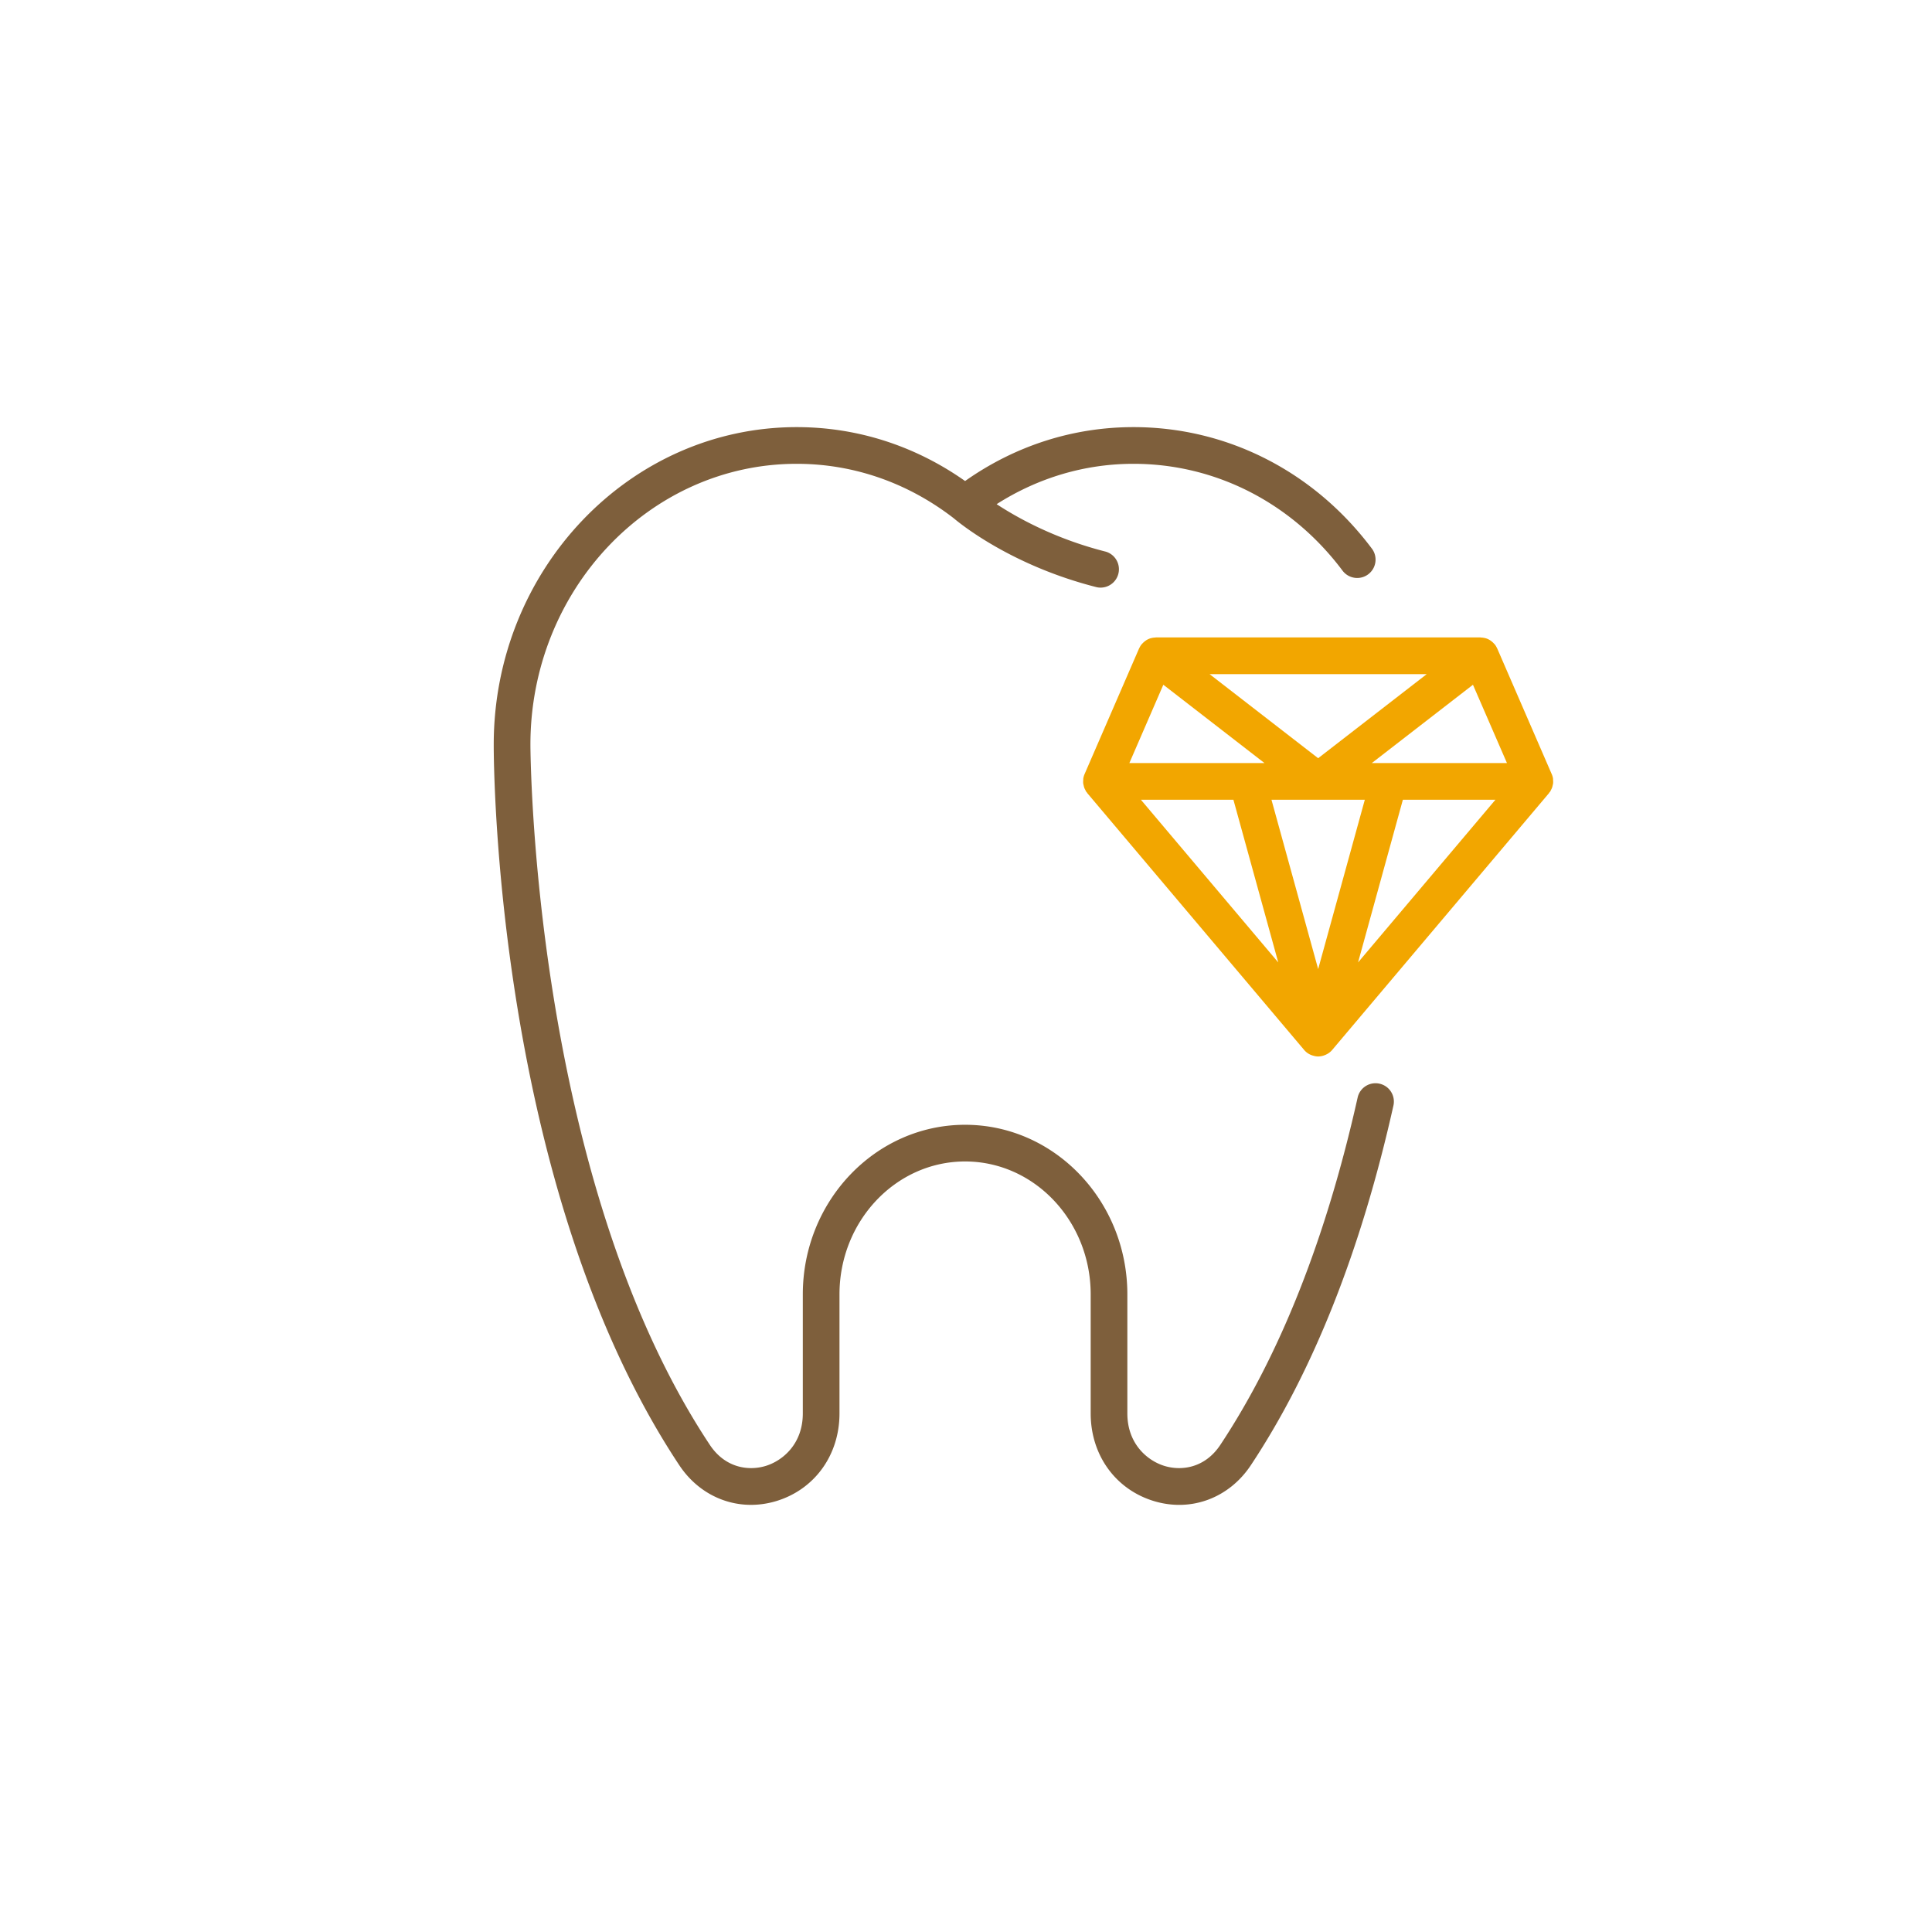
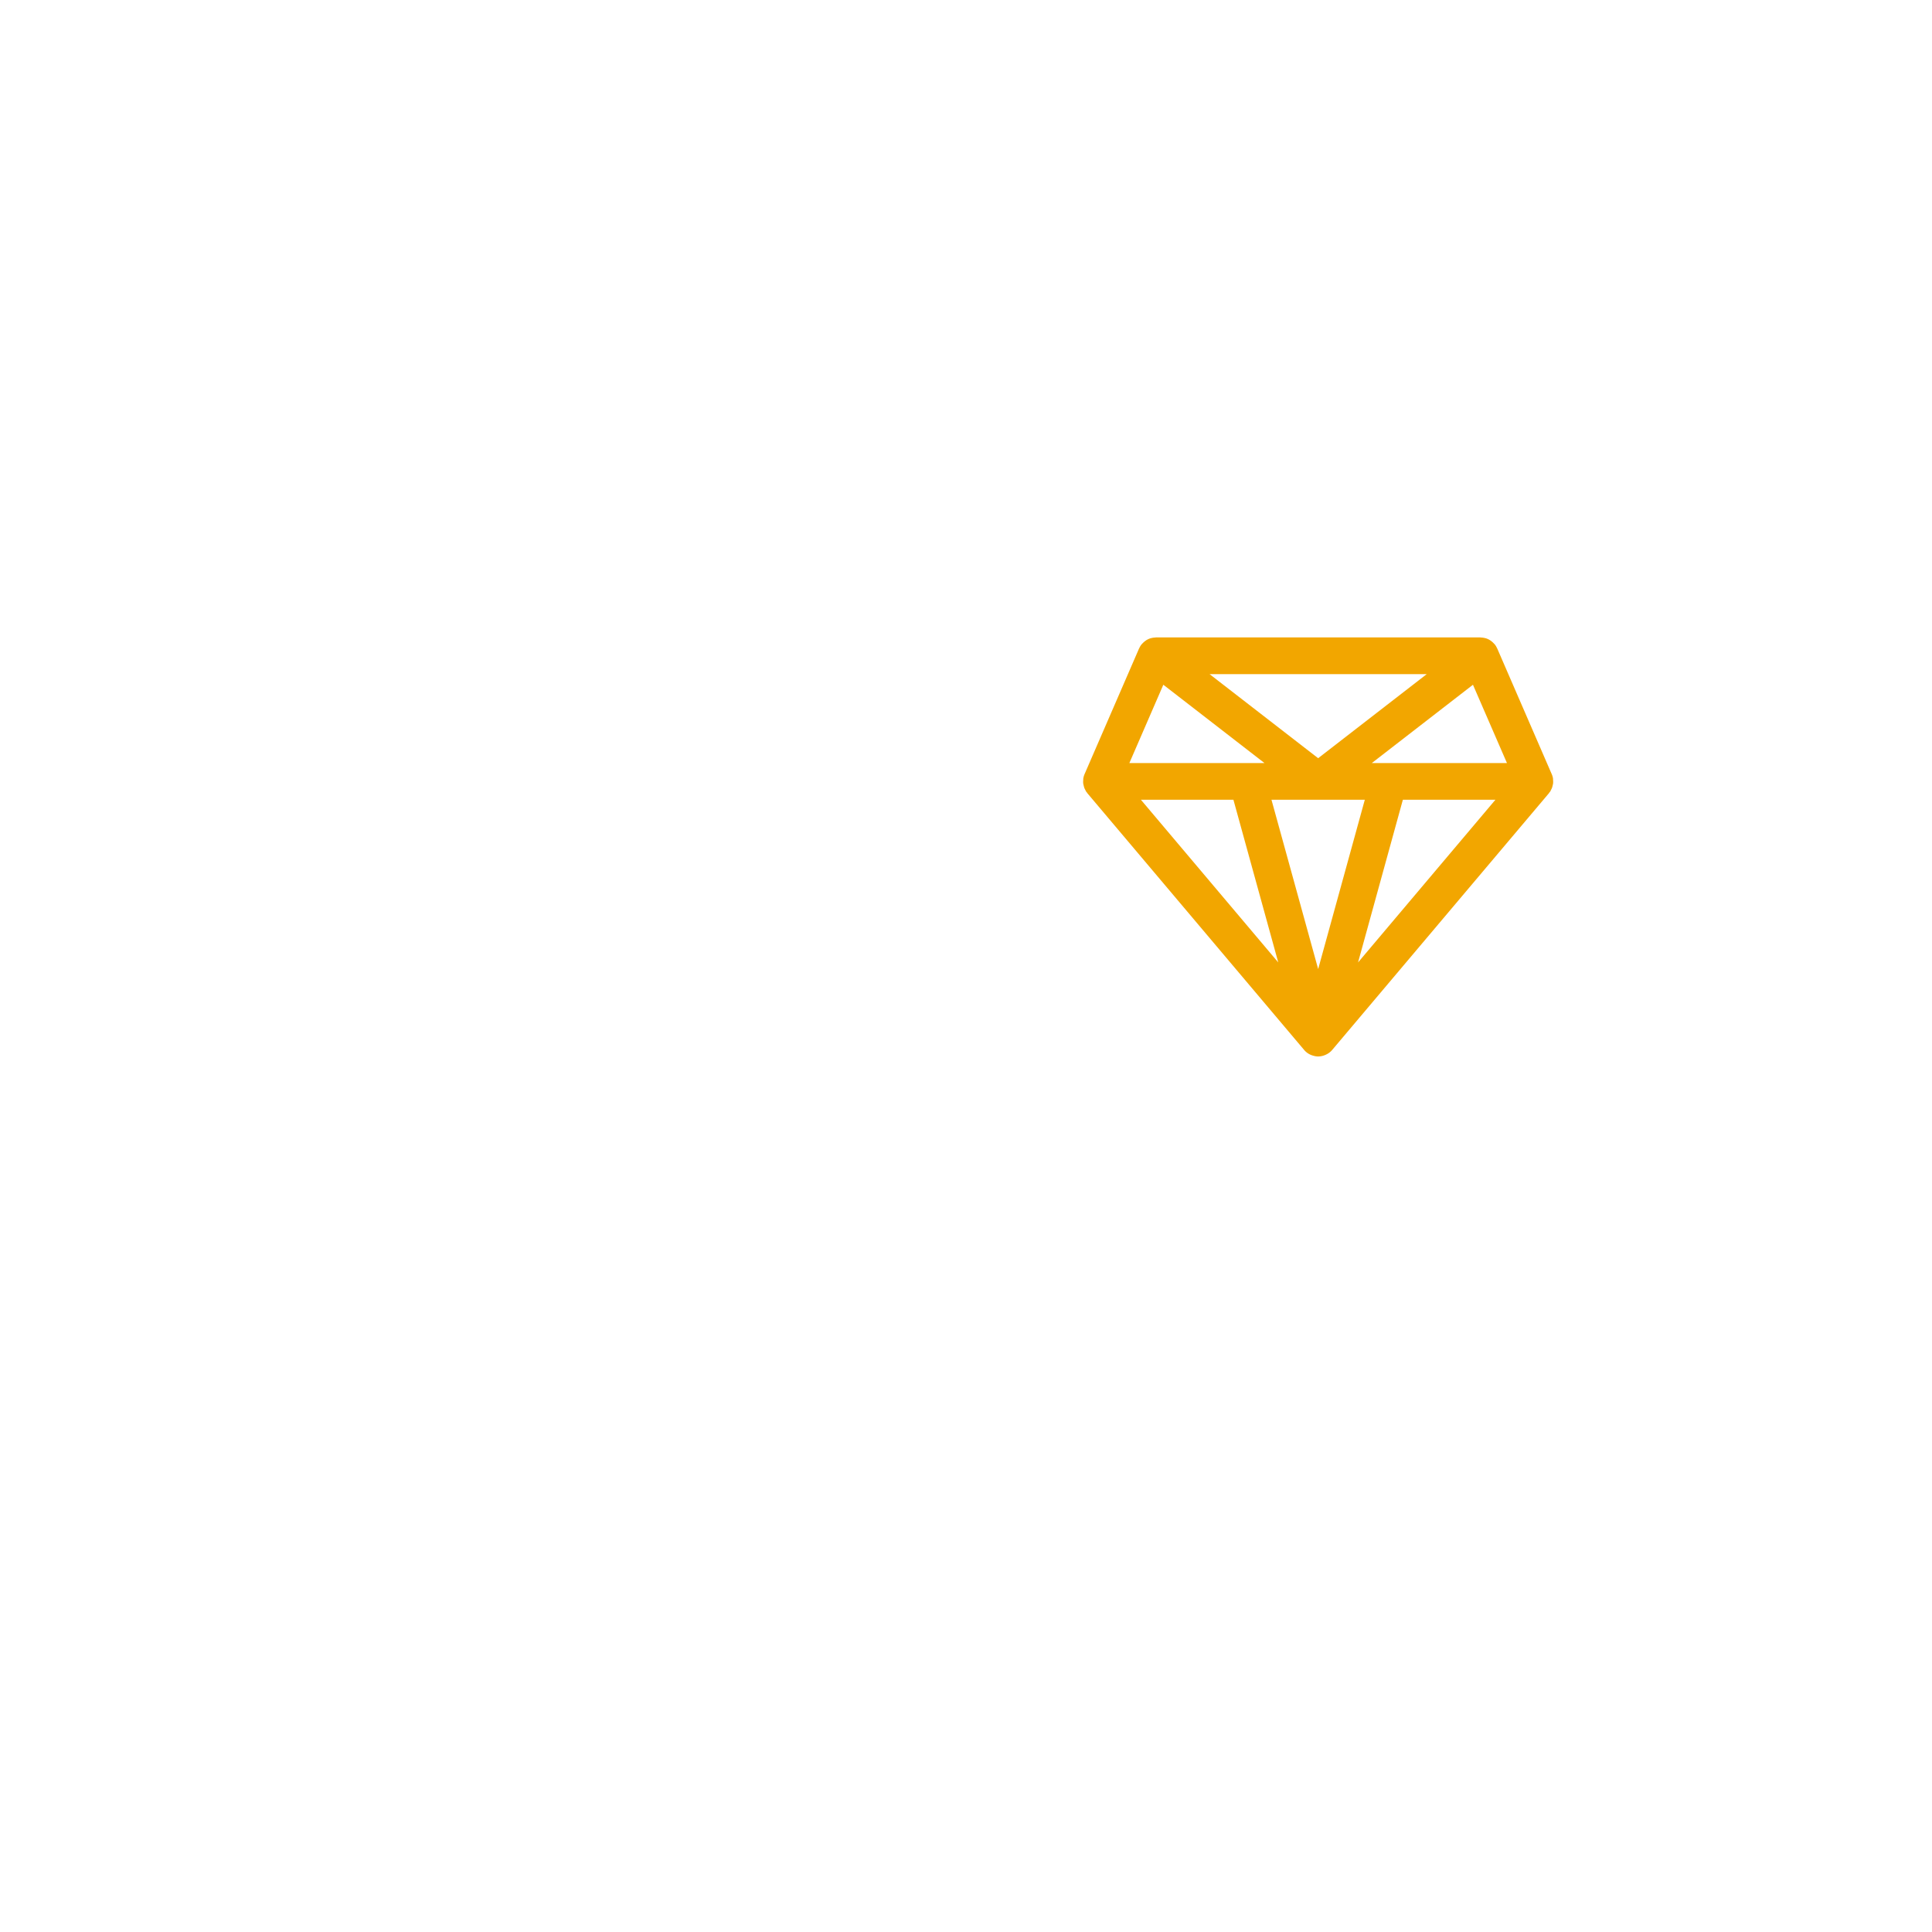
<svg xmlns="http://www.w3.org/2000/svg" viewBox="0 0 180 180">
-   <path d="M128.53 100.965a1.706 1.706 0 0 0-2.043 1.294c-2.928 13.09-7.234 23.976-12.792 32.358-1.44 2.168-3.623 2.437-5.187 1.965-1.6-.482-3.475-2.055-3.475-4.895v-11.092c0-8.713-6.78-15.802-15.117-15.802s-15.12 7.09-15.12 15.802v11.092c0 2.84-1.874 4.413-3.475 4.895-1.561.472-3.747.203-5.186-1.965C49.547 109.61 49.418 69.773 49.418 69.37c0-14.424 11.129-26.158 24.809-26.158 5.28 0 10.342 1.755 14.634 5.075.625.529 5.412 4.424 13.334 6.426a1.711 1.711 0 0 0 .838-3.314c-4.701-1.188-8.207-3.133-10.179-4.427 3.859-2.46 8.22-3.76 12.748-3.76 7.652 0 14.76 3.64 19.503 9.986a1.71 1.71 0 0 0 2.739-2.046c-5.395-7.22-13.502-11.358-22.242-11.358-5.621 0-11.02 1.73-15.686 5.022-4.668-3.291-10.065-5.022-15.69-5.022C58.663 39.794 46 53.062 46 69.368c-.006 1.67.12 41.256 17.286 67.14 1.575 2.374 4.048 3.696 6.68 3.696.772 0 1.557-.113 2.344-.348 3.585-1.081 5.903-4.288 5.903-8.17v-11.091c0-6.828 5.248-12.384 11.703-12.384s11.701 5.556 11.701 12.384v11.092c0 3.88 2.317 7.088 5.903 8.169 3.446 1.038 6.985-.278 9.021-3.349 5.792-8.732 10.263-20.004 13.281-33.5a1.707 1.707 0 0 0-1.292-2.042Z" style="fill:#7e5f3c" />
  <path d="M144.662 73.16c.012-.057.03-.113.036-.171a1.693 1.693 0 0 0-.002-.313c-.004-.047.002-.093-.005-.14a1.706 1.706 0 0 0-.12-.414l-.01-.022c-.003-.005-.003-.011-.005-.017l-.007-.01-5.056-11.656c-.005-.01-.013-.018-.018-.028a1.697 1.697 0 0 0-.2-.338l-.026-.028c-.025-.031-.054-.057-.082-.086a1.684 1.684 0 0 0-.25-.222c-.032-.023-.062-.046-.095-.067a1.694 1.694 0 0 0-.387-.18c-.02-.006-.042-.008-.063-.014a1.707 1.707 0 0 0-.39-.057c-.02-.001-.038-.009-.058-.009h-30.229c-.02 0-.038.008-.058.009a1.703 1.703 0 0 0-.391.057c-.02.006-.041.008-.06.014a1.694 1.694 0 0 0-.389.18c-.033.021-.062.044-.094.067-.09.064-.172.138-.25.22-.028.03-.058.057-.084.09-.008.009-.018.016-.025.026a1.711 1.711 0 0 0-.2.334c-.004.012-.014.02-.02.032l-5.077 11.705a1.717 1.717 0 0 0-.12.419c-.005.035 0 .07-.003.106-.01.114-.015.228-.003.341.006.06.024.116.037.174.019.09.04.177.074.263.023.058.053.113.083.169.025.048.041.1.071.146.022.033.051.057.075.088.019.024.028.054.048.077l20.196 23.917c.079.094.167.177.263.25.004.004.007.008.012.01a1.687 1.687 0 0 0 .537.265c.159.048.322.082.492.082a1.701 1.701 0 0 0 .607-.12c.268-.102.511-.263.7-.487l20.192-23.917c.02-.024.03-.053.05-.078.023-.03.052-.055.073-.087.03-.045.046-.097.072-.144.03-.057.06-.112.084-.172.034-.086.055-.174.074-.264Zm-26.201 1.352h8.695l-4.346 15.774-4.35-15.774Zm10.941-3.419h-1.594l9.424-7.296 3.168 7.296h-10.998Zm-6.592-.452-10.118-7.835h20.235L122.81 70.64Zm-14.425-6.845 9.425 7.297h-12.59l3.165-7.297Zm6.53 10.716 4.177 15.155-12.796-15.155h8.62Zm11.612 15.156 4.175-15.156h8.622l-12.797 15.156Z" style="fill:#f2a600" />
</svg>